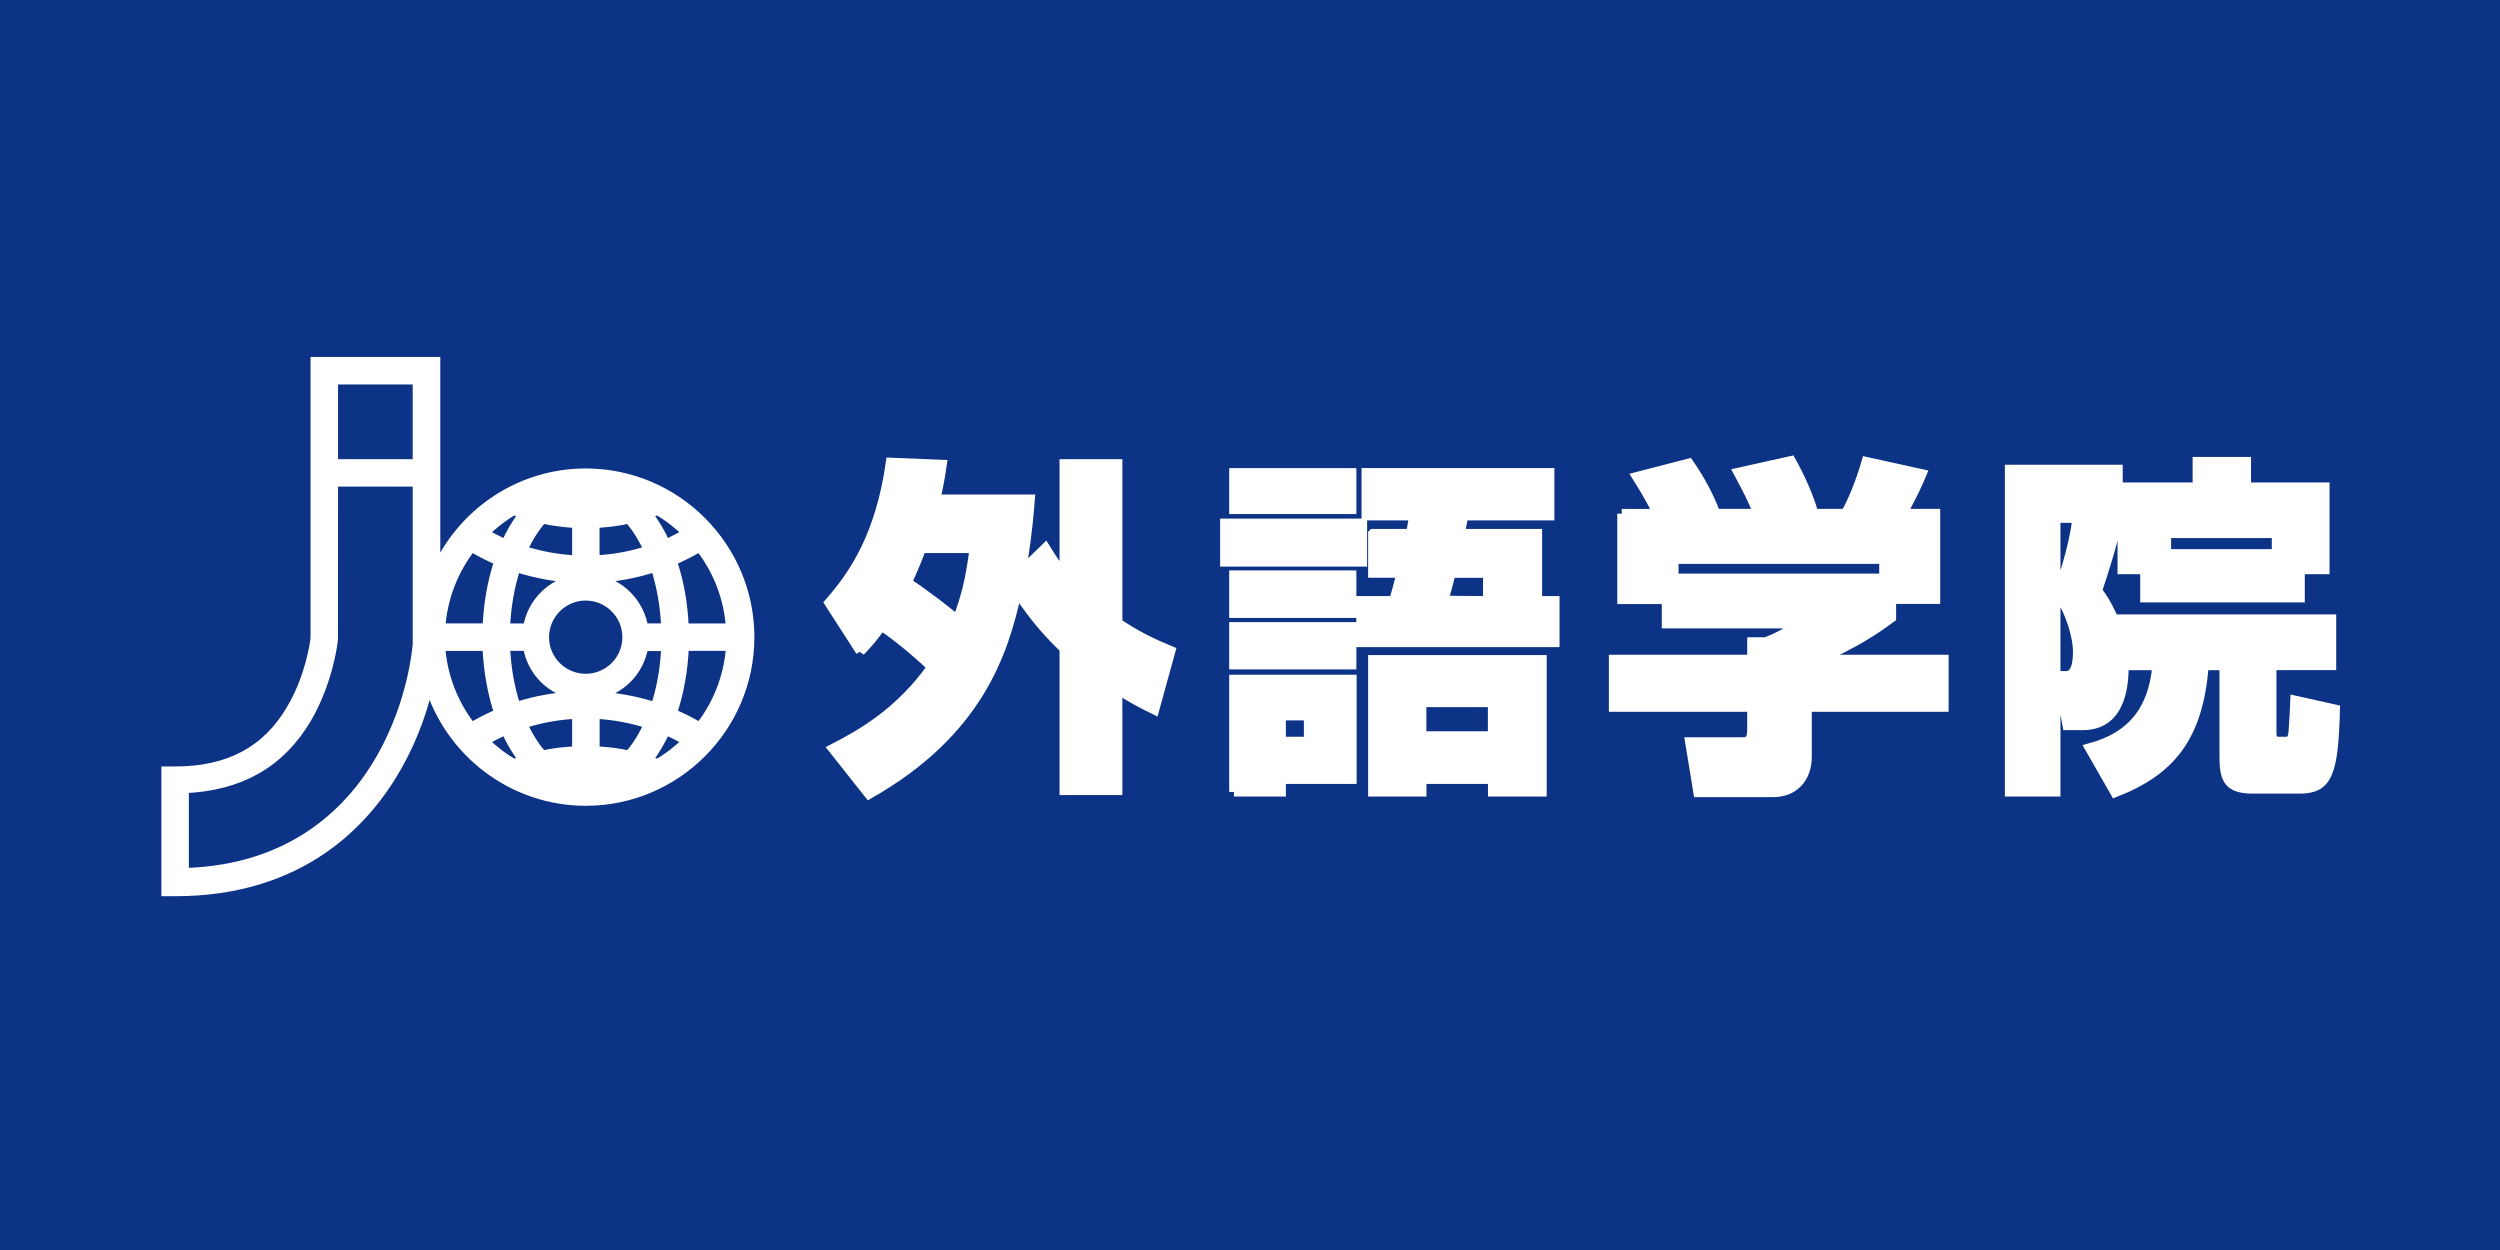
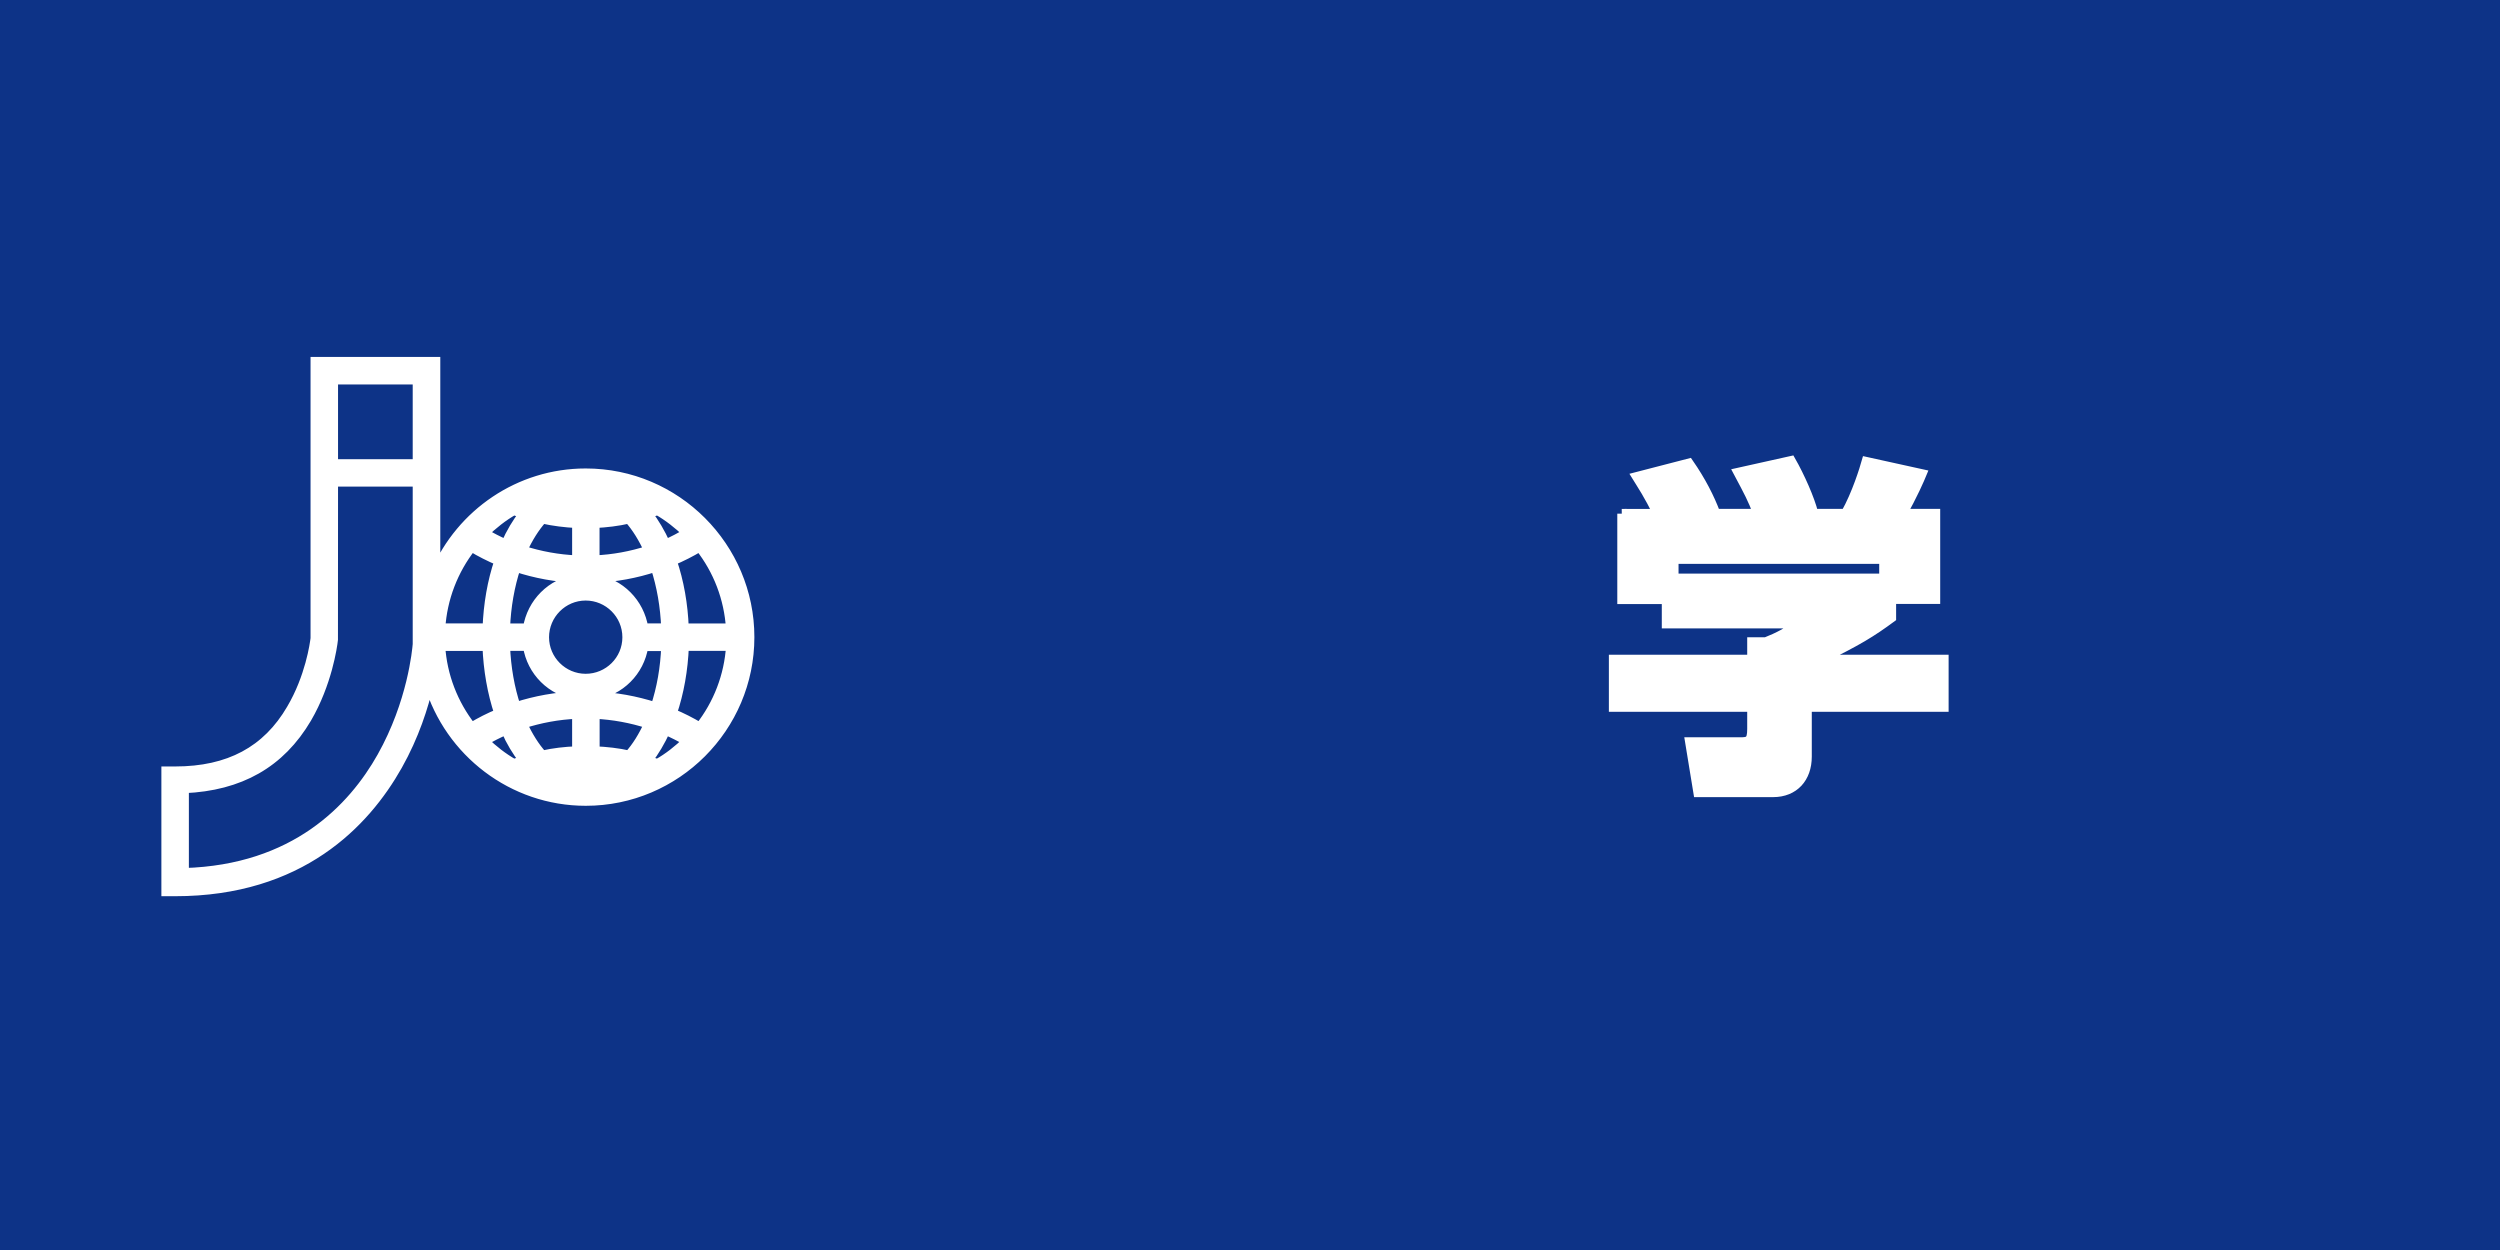
<svg xmlns="http://www.w3.org/2000/svg" id="ai" viewBox="0 0 300 150">
  <defs>
    <style>
      .cls-1 {
        fill: #0d3387;
      }

      .cls-2 {
        fill: #fff;
        stroke: #fff;
        stroke-width: 1.13px;
      }
    </style>
  </defs>
  <rect class="cls-1" width="300" height="150" />
-   <path class="cls-2" d="M116.91,65.8c-.47,3.88-1.08,6.04-2.04,8.59-1.17-1-3.47-2.81-6-4.5.28-.67.96-2.05,1.7-4.09h6.34ZM103.24,78.18c.83-.91,1.38-1.45,2.55-3.08,1.07.73,3.36,2.41,6.03,4.94-3.84,5.43-8.46,8.05-11.87,9.8l4.33,5.47c13.17-7.5,16.17-17,17.76-24.32,2.29,3.48,4.17,5.39,5.67,6.85v17h6.41v-12.12c1.92,1.21,3.04,1.79,4.42,2.46l1.95-7.08c-2.41-1-4.2-1.88-6.37-3.35v-19.08h-6.41v13.33c-.92-1.11-1.42-1.88-2.26-3.24l-2.91,2.83c.37-2.18.75-4.47,1.08-8.68h-11.34c.39-1.75.56-2.71.77-4.17l-6.18-.25c-1.25,8.76-4.37,13.43-7.37,16.84l3.75,5.83Z" />
-   <path class="cls-2" d="M173.24,72.05c.42-1.45.54-1.99.88-3.28h4.41v3.33l-5.29-.05ZM164.74,64.05v4.71h3.42c-.55,2.16-.67,2.59-.93,3.33h-3.91v5h23.26v-5h-2.09v-8.05h-9.29c.21-1.01.26-1.21.42-2.16h10.34v-5.15h-22.01v5.15h5.72c-.17.95-.22,1.32-.38,2.16h-4.54ZM148.07,61.12h14.13v-4.38h-14.13v4.38ZM146.98,67.43h16.51v-4.63h-16.51v4.63ZM148.07,73.59h14.13v-4.58h-14.13v4.58ZM148.07,79.76h14.13v-4.54h-14.13v4.54ZM148.07,95.02h5.67v-1.51h8.49v-11.98h-14.16v13.5ZM157.03,85.88v3.09h-3.29v-3.09h3.29ZM164.74,79.17v15.85h5.87v-1.51h8.51v1.51h5.92v-15.85h-20.3ZM179.11,84.29v4.03h-8.51v-4.03h8.51Z" />
  <path class="cls-2" d="M226.07,69.4h-25.21v-2.3h25.21v2.3ZM194.64,61.64v10.28h5.34v2.92h15.75c-1.09.99-2.37,1.62-3.83,2.2h-1.67v2.09h-16.6v5.72h16.6v2.61c0,1.5-.38,1.58-1.46,1.58h-5.99l.99,6.05h9c2.54,0,4.08-1.75,4.08-4.29v-5.95h16.42v-5.72h-14.89c4.59-2.23,6.21-3.25,8.59-5v-2.22h5.29v-10.28h-4c1.16-1.92,2.21-4.37,2.37-4.76l-6.67-1.47c-.24.85-1.16,3.88-2.49,6.23h-3.84c-.41-1.72-1.66-4.5-2.71-6.34l-6.33,1.41c1.33,2.5,1.63,3.05,2.37,4.93h-5.08c-.7-1.88-1.75-3.93-3.21-6.04l-6.26,1.62c.54.88,1.5,2.29,2.5,4.43h-4.29Z" />
-   <path class="cls-2" d="M273.18,66.46h-13.21v-2.46h13.21v2.46ZM258.85,79.86c-.45,5-2.71,8.46-8.09,9.91l3.05,5.33c6.76-2.63,10-6.72,10.67-15.24h2.42v10.77c0,2.69.32,4.04,3.42,4.04h5.66c3.38,0,4.05-1.92,4.25-9.55l-4.83-1.08c-.04.93-.08,2.05-.21,3.76-.04.41-.13,1.17-.75,1.17h-1.04c-.79,0-.79-.71-.79-1.09v-8.03h7.17v-5.56h-25.3v2.67c-.83-3.42-2.21-5.3-2.79-6.08.97-2.93,1.89-5.8,2.47-8.8v-5.75h-13.01v38.69h5.54v-32.84h2.58c-.5,3.78-1.7,7.22-2.37,9.01,1.57,2.2,2.42,5.27,2.42,6.96,0,.69,0,2.94-1.37,2.94h-1l1.12,5.96h1.91c4.84-.02,4.89-5.51,4.89-7.19h3.99ZM278.98,68.34v-9.88h-9.42v-3.06h-5.88v3.06h-9.01v9.88h2.72v3.38h18.62v-3.38h2.96Z" />
  <path class="cls-2" d="M70.28,56.78c-7.97,0-14.96,4.83-18.01,11.91v-25.29h-14.44v33.2c-.08.69-.64,4.69-2.88,8.48-2.92,5.02-7.49,7.46-13.93,7.46h-1.09v14.44h1.09c15.03,0,22.81-8.22,26.69-15.1,2.03-3.6,3.13-7.1,3.76-9.82,2.45,8.19,10.02,14.07,18.82,14.07,10.85,0,19.67-8.84,19.67-19.67s-8.82-19.68-19.67-19.68ZM50.09,57.84v19.47c-.06.71-.62,7-4.28,13.51-3.48,6.19-10.43,13.53-23.71,13.91v-10.11c6.69-.29,11.54-3.01,14.73-8.43,2.43-4.17,3.07-8.59,3.16-9.44,0,0,.01-17.67.01-18.92h10.09ZM40,55.67v-10.1h10.09v10.1h-10.09ZM69.22,92.29v.88c-.62-.13-1.24-.35-1.82-.68.6-.08,1.2-.17,1.82-.2ZM71.38,60.62v-.85c.61.12,1.21.32,1.78.64-.59.08-1.17.19-1.78.21ZM56.58,65.63c1.06.64,2.17,1.2,3.31,1.68-.84,2.46-1.31,5.21-1.42,8.06h-5.6c.22-3.55,1.53-6.96,3.72-9.75ZM77.85,86.87c-.67,1.47-1.46,2.76-2.37,3.76-1.33-.3-2.7-.45-4.09-.51v-4.43c2.2.1,4.37.5,6.46,1.18ZM62.7,66.04c.68-1.48,1.47-2.75,2.39-3.78,1.34.3,2.73.47,4.13.54v4.41c-2.21-.09-4.4-.49-6.51-1.17ZM70.28,71.5c2.73,0,4.97,2.22,4.97,4.97s-2.24,4.95-4.97,4.95-4.96-2.23-4.96-4.95,2.22-4.97,4.96-4.97ZM71.38,69.48v-.1c2.48-.11,4.92-.55,7.26-1.33.74,2.25,1.17,4.73,1.27,7.32h-2.68c-.48-3.03-2.82-5.38-5.85-5.89ZM69.22,69.39v.1c-3.06.48-5.41,2.83-5.9,5.89h-2.68c.1-2.59.54-5.08,1.28-7.32,2.36.78,4.8,1.22,7.3,1.33ZM63.32,77.55c.48,3.03,2.84,5.39,5.9,5.85v.12c-2.5.1-4.94.54-7.3,1.3-.74-2.22-1.18-4.71-1.28-7.28h2.68ZM71.38,83.53v-.13c3.03-.48,5.37-2.83,5.85-5.84h2.68c-.09,2.57-.53,5.05-1.27,7.28-2.35-.76-4.78-1.2-7.26-1.3ZM71.38,67.21v-4.41c1.39-.07,2.76-.23,4.09-.54.91,1.03,1.7,2.31,2.37,3.78-2.1.68-4.27,1.08-6.46,1.17ZM69.22,85.69v4.43c-1.4.05-2.79.21-4.13.51-.91-1-1.71-2.29-2.39-3.76,2.11-.68,4.29-1.09,6.51-1.18ZM82.09,75.37c-.11-2.84-.59-5.59-1.44-8.06,1.14-.48,2.25-1.04,3.31-1.68,2.2,2.79,3.5,6.19,3.72,9.75h-5.6ZM79.88,65.3c-.62-1.37-1.34-2.59-2.15-3.64.54-.2.89-.31,1.17-.42,1.32.75,2.49,1.69,3.58,2.73-.85.48-1.7.94-2.59,1.33ZM67.39,60.4c.59-.33,1.2-.53,1.82-.64v.85c-.62-.02-1.22-.13-1.82-.21ZM62.84,61.66c-.82,1.05-1.55,2.27-2.15,3.64-.9-.39-1.77-.85-2.6-1.33,1.08-1.04,2.26-1.98,3.57-2.73.28.11.63.22,1.18.42ZM60.69,87.62c.6,1.36,1.33,2.57,2.15,3.62-.55.19-.9.32-1.18.41-1.31-.74-2.49-1.67-3.57-2.72.85-.49,1.7-.93,2.6-1.31ZM73.17,92.49c-.57.33-1.17.55-1.78.67v-.87c.6.03,1.19.12,1.78.2ZM77.73,91.24c.81-1.05,1.53-2.27,2.15-3.62.88.38,1.75.82,2.59,1.31-1.09,1.04-2.26,1.99-3.58,2.72-.28-.09-.63-.22-1.17-.41ZM87.69,77.55c-.22,3.53-1.52,6.93-3.72,9.72-1.07-.64-2.17-1.2-3.31-1.67.85-2.49,1.33-5.24,1.44-8.06h5.6ZM56.58,87.27c-2.19-2.79-3.5-6.19-3.72-9.72h5.6c.11,2.83.59,5.58,1.42,8.06-1.13.46-2.25,1.03-3.31,1.67Z" />
</svg>